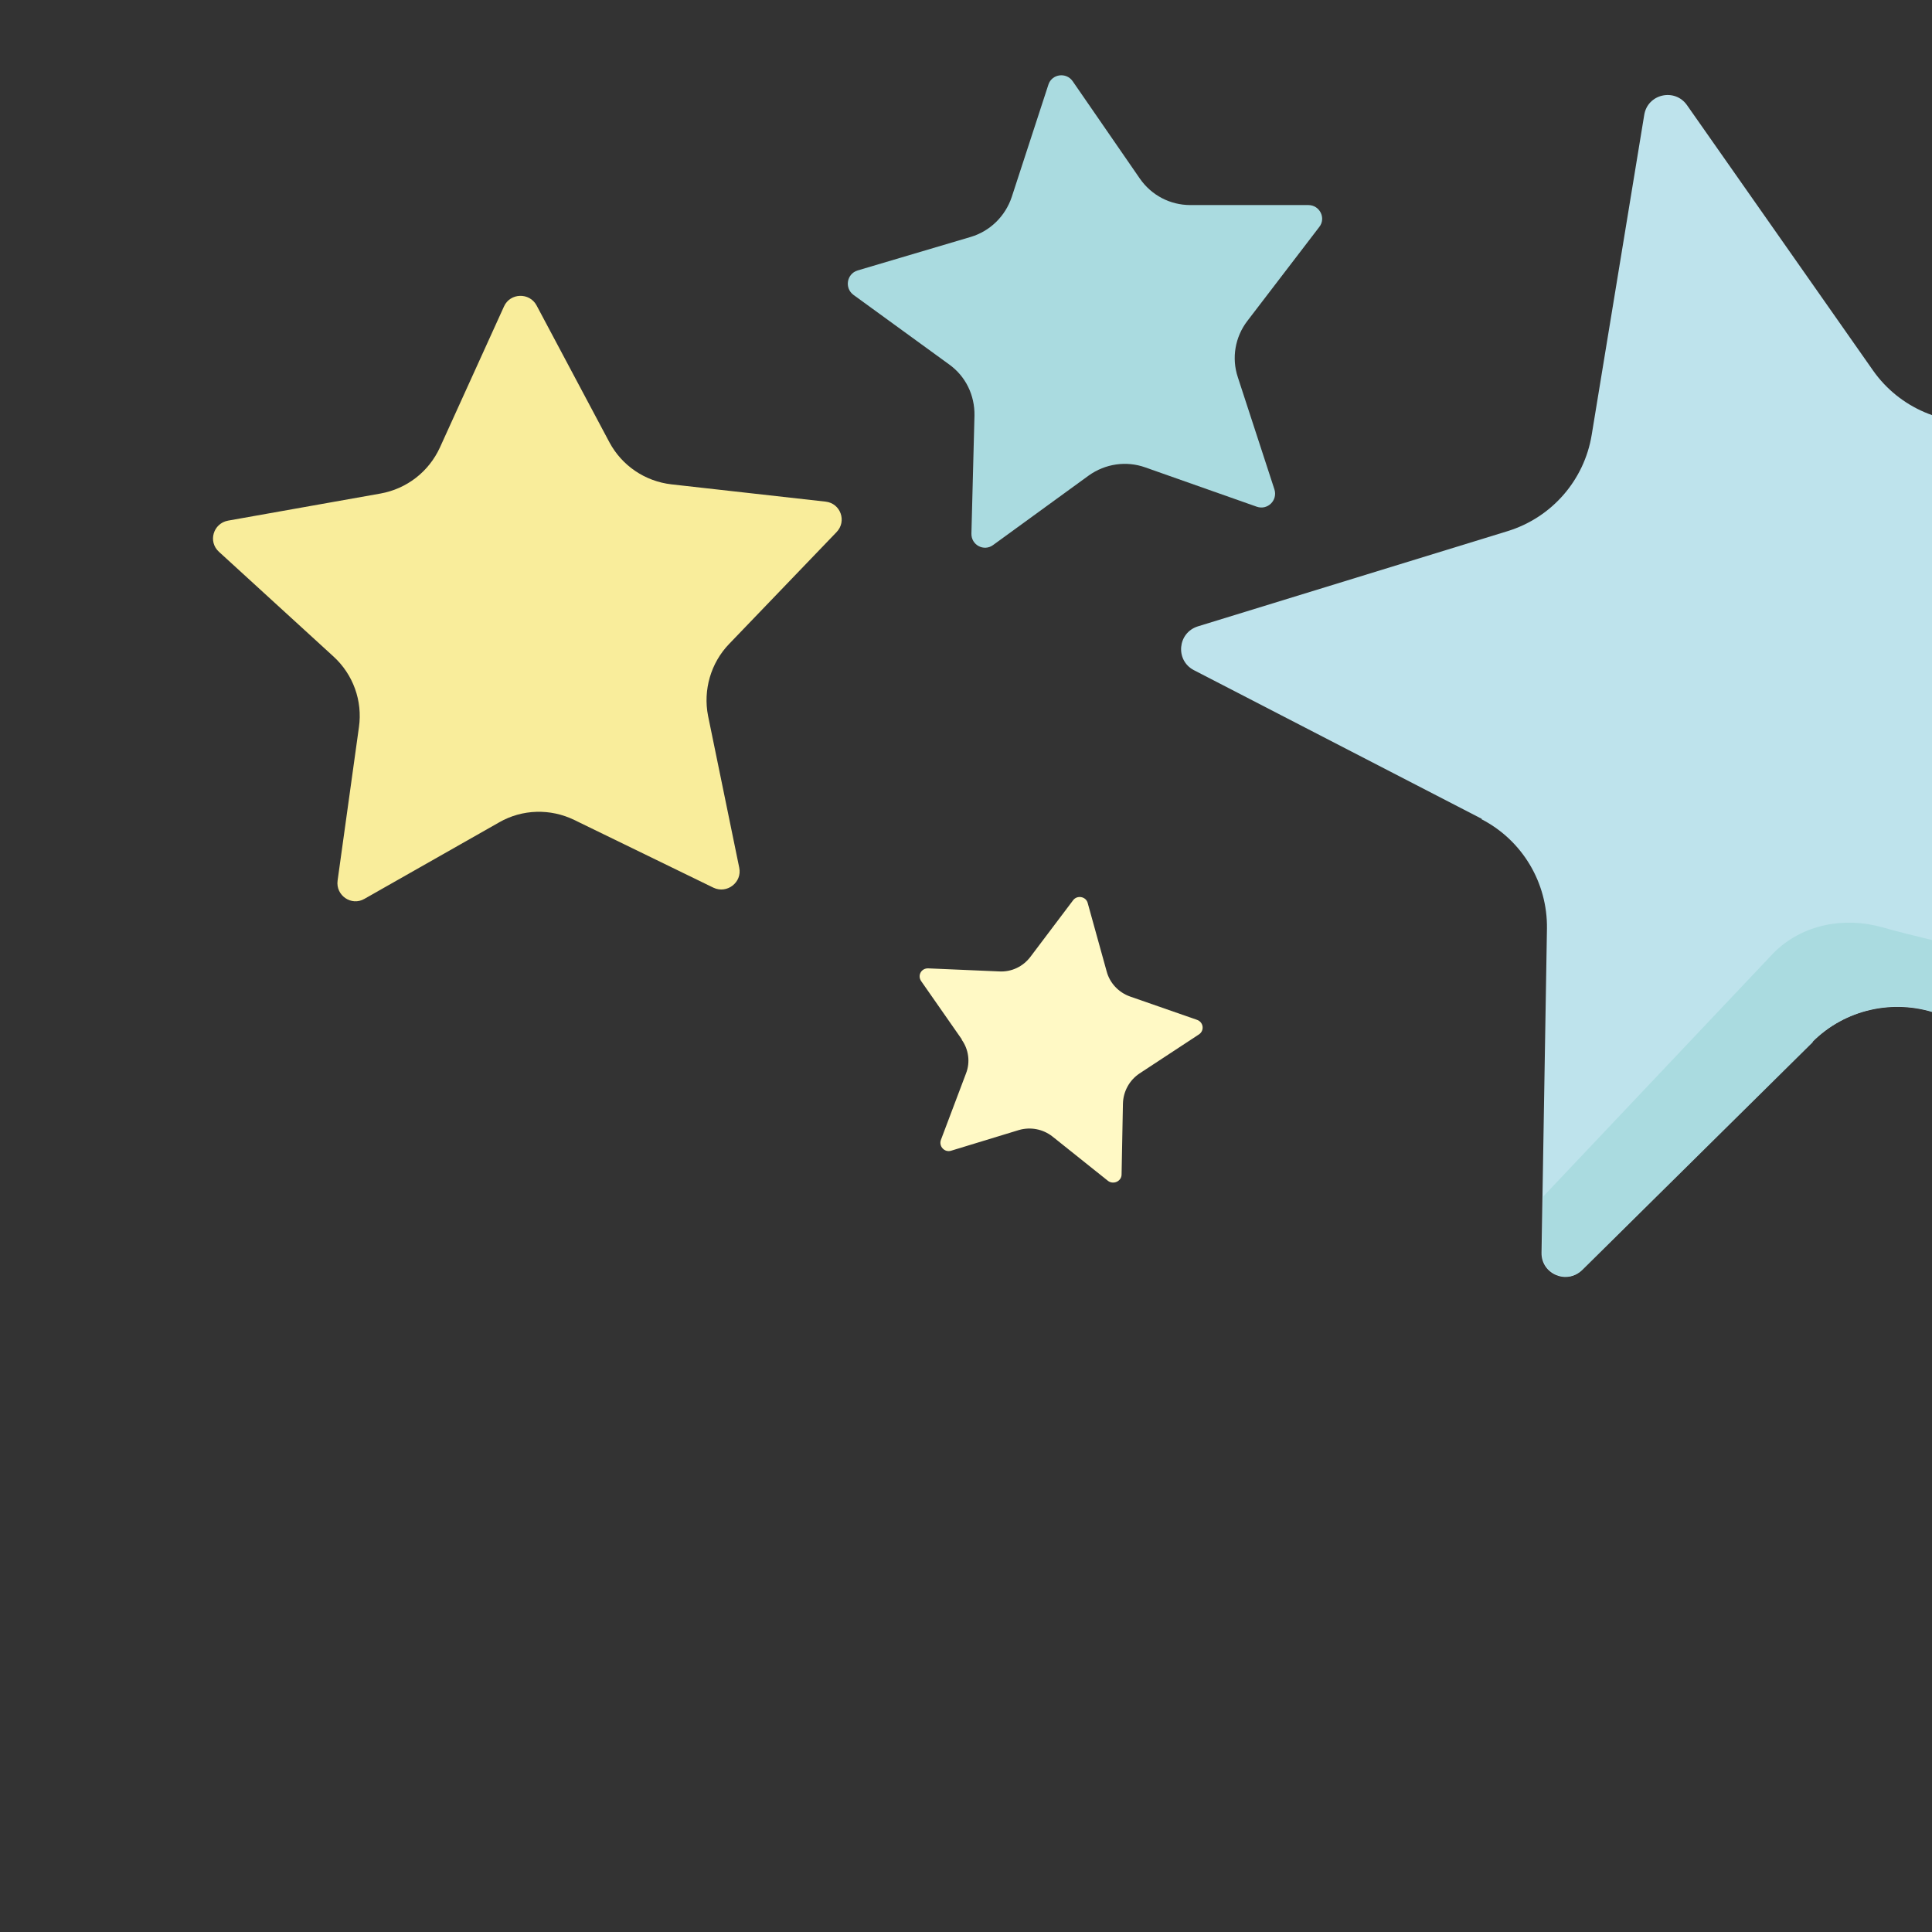
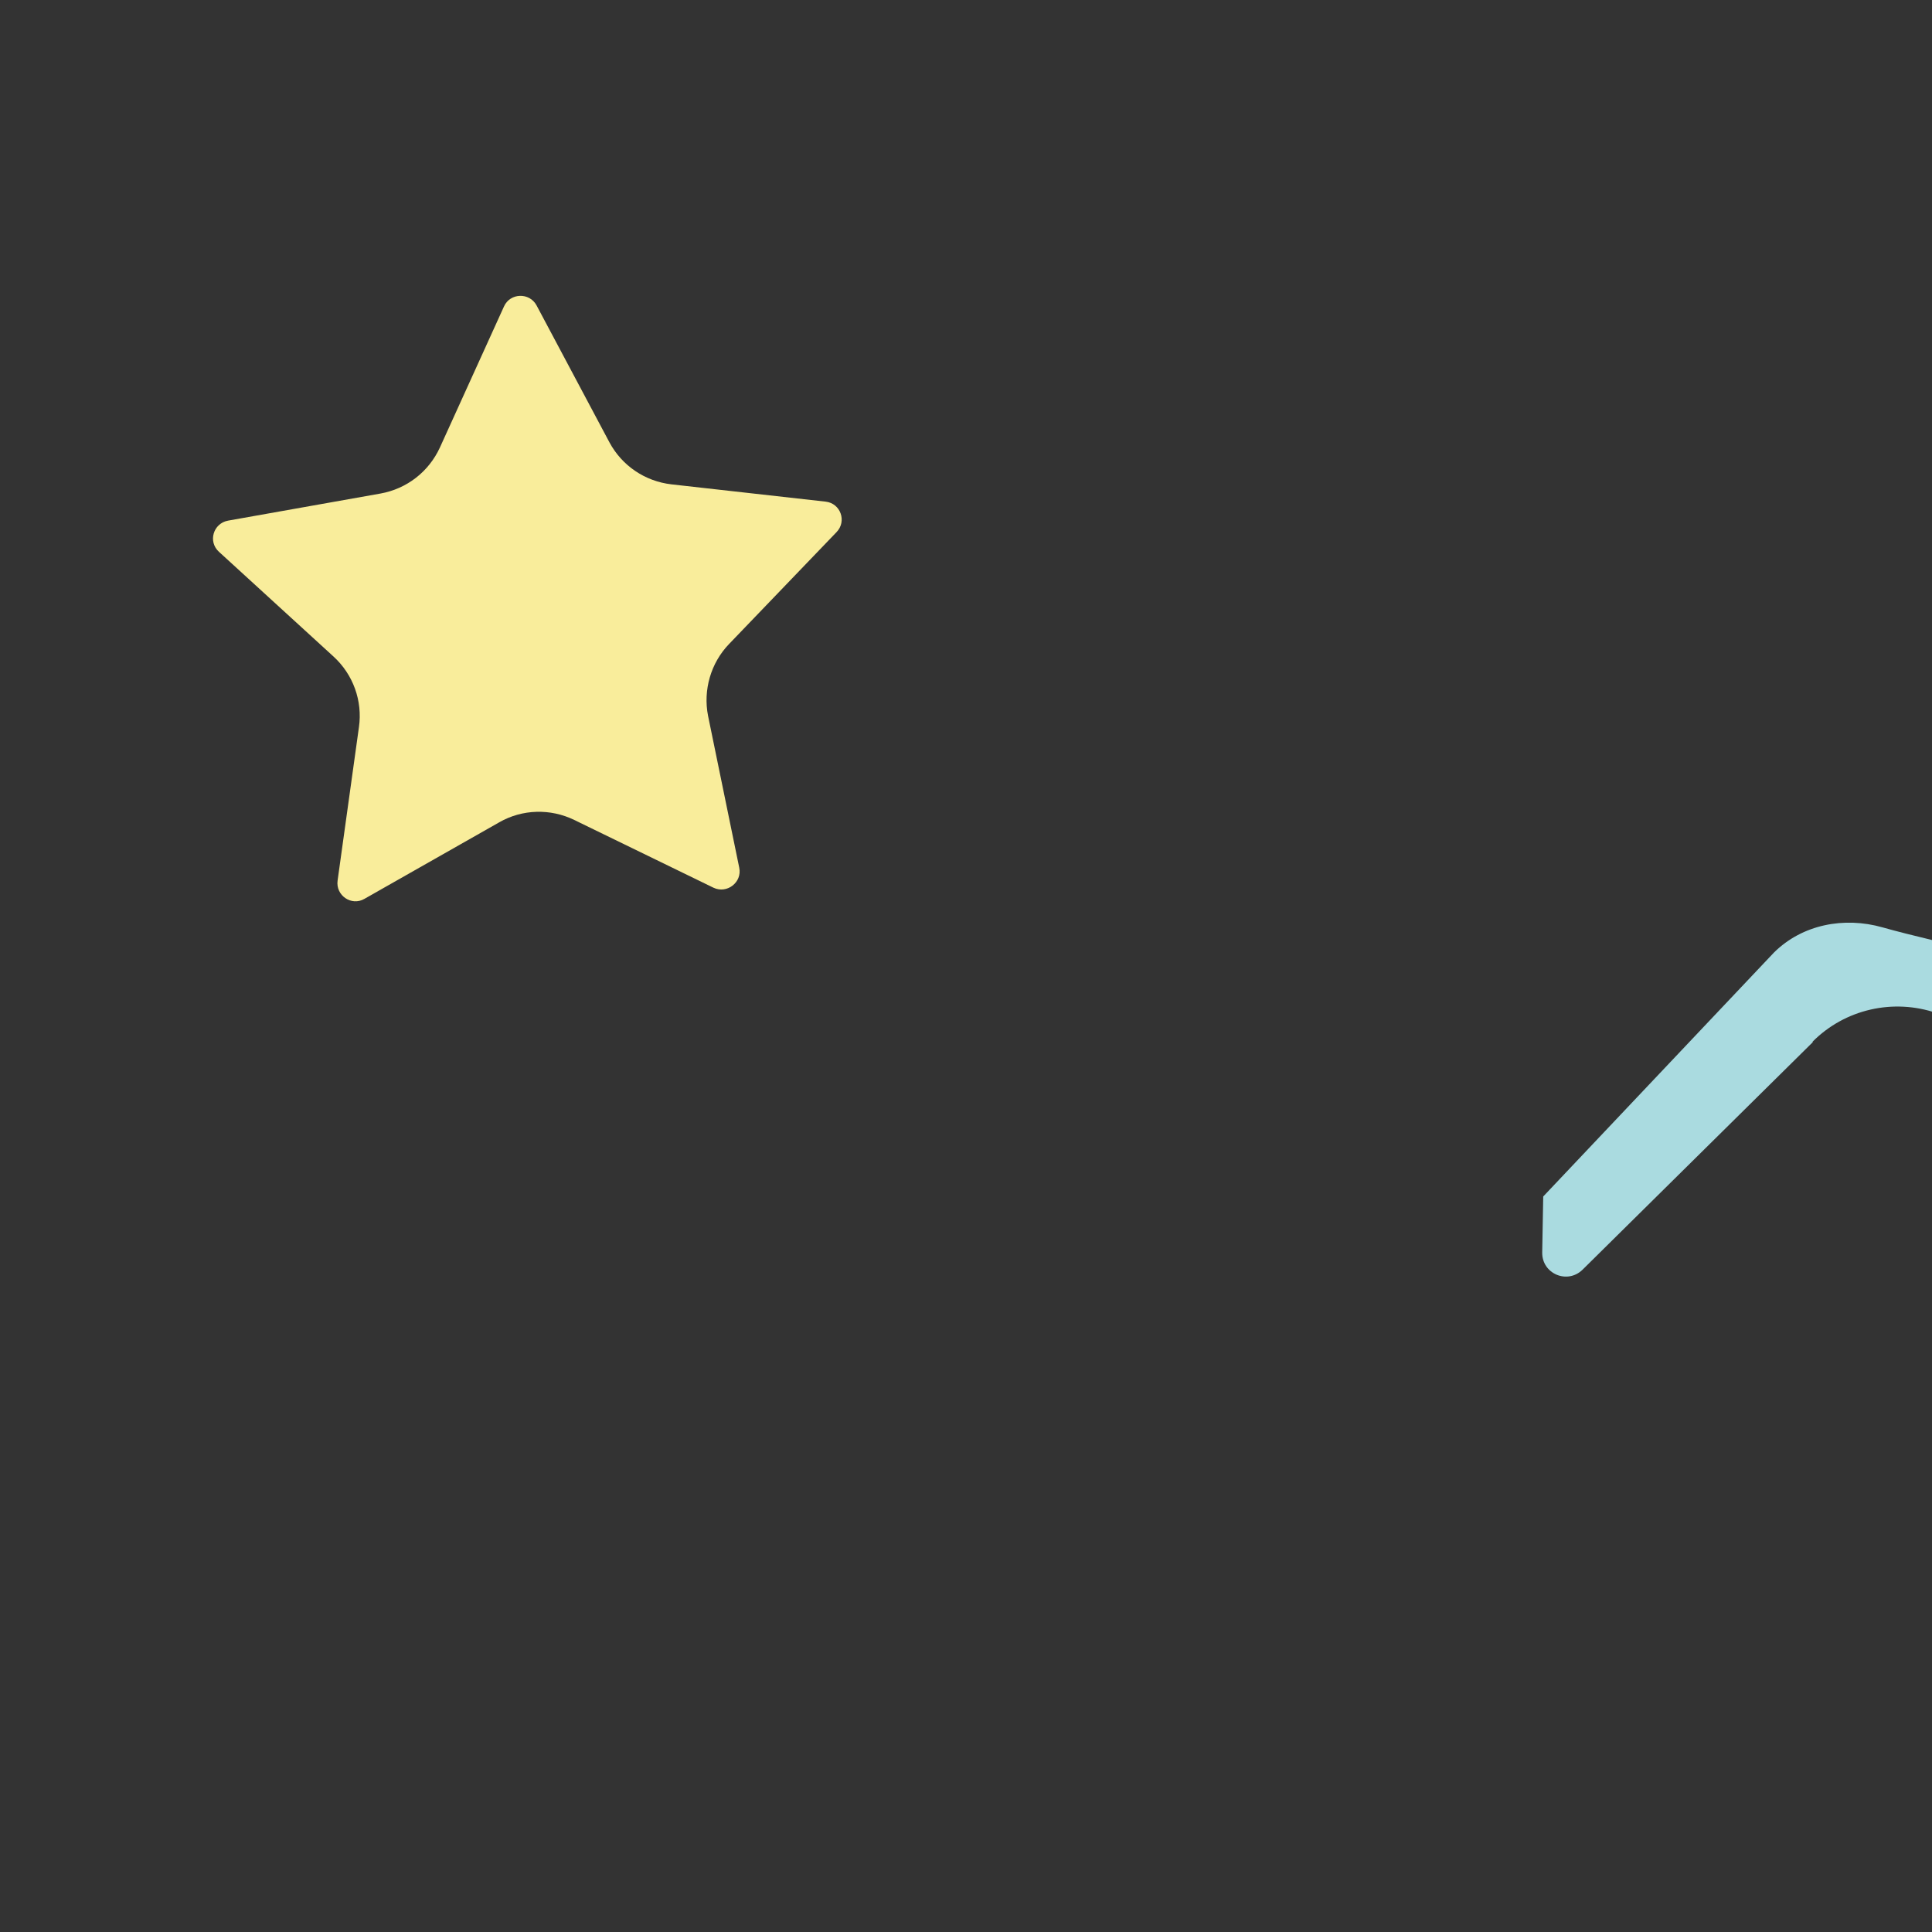
<svg xmlns="http://www.w3.org/2000/svg" id="Vrstva_1" viewBox="0 0 57 57">
  <rect x="0" y="0" width="57" height="57" fill="#333333" stroke="none" />
  <defs>
    <style>.cls-1{fill:#f9ed9b;}.cls-1,.cls-2,.cls-3,.cls-4{stroke-width:0px;}.cls-2{fill:#bee3ec;}.cls-3{fill:#aadbe0;}.cls-4{fill:#fff9c5;}</style>
  </defs>
-   <path class="cls-2" d="m43.72,24.16l-8.5-4.39c-.55-.29-.48-1.1.12-1.29l9.14-2.81c1.3-.4,2.26-1.5,2.48-2.84l1.55-9.44c.1-.62.9-.8,1.26-.29l5.49,7.83c.78,1.11,2.12,1.68,3.46,1.48l9.46-1.44c.62-.09,1.04.61.66,1.11l-5.75,7.65c-.81,1.08-.95,2.54-.34,3.75l4.29,8.55c.28.56-.26,1.18-.85.97l-9.05-3.1c-1.28-.44-2.71-.12-3.67.84l-6.8,6.73c-.44.44-1.2.12-1.19-.51l.16-9.56c.02-1.36-.73-2.61-1.93-3.23" />
  <path class="cls-3" d="m53.49,30.74l-6.8,6.72c-.45.44-1.2.12-1.19-.51l.03-1.65,6.81-7.2c.84-.83,2.07-1.06,3.2-.74,1.51.43,6.12,1.44,6.12,1.44.52.18.64-.5.39-1,0,0-1.43-3.21-1.98-4.25-1.08-2.03-.05-4.12.65-5.08l5.03-6.68c.11-.15.14-.31.11-.47l2.31-.35c.62-.1,1.03.6.66,1.1l-5.74,7.65c-.81,1.09-.95,2.53-.34,3.75l4.29,8.55c.28.56-.26,1.17-.85.98l-9.05-3.11c-1.28-.44-2.71-.12-3.67.85" />
-   <path class="cls-3" d="m28,10.75l-2.82-2.05c-.27-.2-.2-.62.12-.72l3.34-.99c.57-.17,1.02-.61,1.21-1.18l1.08-3.31c.1-.32.53-.38.72-.1l1.98,2.87c.34.49.89.78,1.49.78h3.48c.34,0,.53.39.32.65l-2.12,2.77c-.36.47-.47,1.09-.28,1.66l1.08,3.31c.1.32-.2.62-.52.51l-3.29-1.16c-.56-.2-1.18-.11-1.67.24l-2.82,2.05c-.27.2-.65,0-.64-.34l.09-3.48c.01-.6-.26-1.16-.75-1.51" />
  <path class="cls-1" d="m9.84,19.37l-3.38-3.09c-.33-.3-.17-.84.27-.92l4.5-.8c.77-.14,1.42-.64,1.75-1.36l1.89-4.16c.18-.4.75-.42.96-.03l2.15,4.04c.37.69,1.05,1.15,1.83,1.24l4.55.51c.44.05.63.58.32.9l-3.17,3.3c-.54.56-.77,1.36-.62,2.12l.92,4.48c.09.43-.36.78-.76.59l-4.11-2c-.7-.34-1.53-.32-2.21.07l-3.98,2.26c-.38.22-.85-.1-.79-.54l.63-4.53c.11-.77-.17-1.55-.75-2.08" />
-   <path class="cls-4" d="m28.38,30.67l-1.2-1.72c-.12-.17,0-.39.21-.38l2.09.09c.36.02.7-.14.92-.43l1.26-1.67c.12-.16.38-.11.43.08l.56,2.02c.09.34.35.62.69.74l1.98.69c.19.07.22.32.05.43l-1.75,1.15c-.3.2-.48.53-.49.89l-.04,2.09c0,.2-.24.31-.4.19l-1.64-1.31c-.28-.22-.65-.29-.99-.19l-2,.61c-.19.06-.37-.13-.3-.32l.74-1.96c.13-.33.08-.71-.13-1" />
</svg>